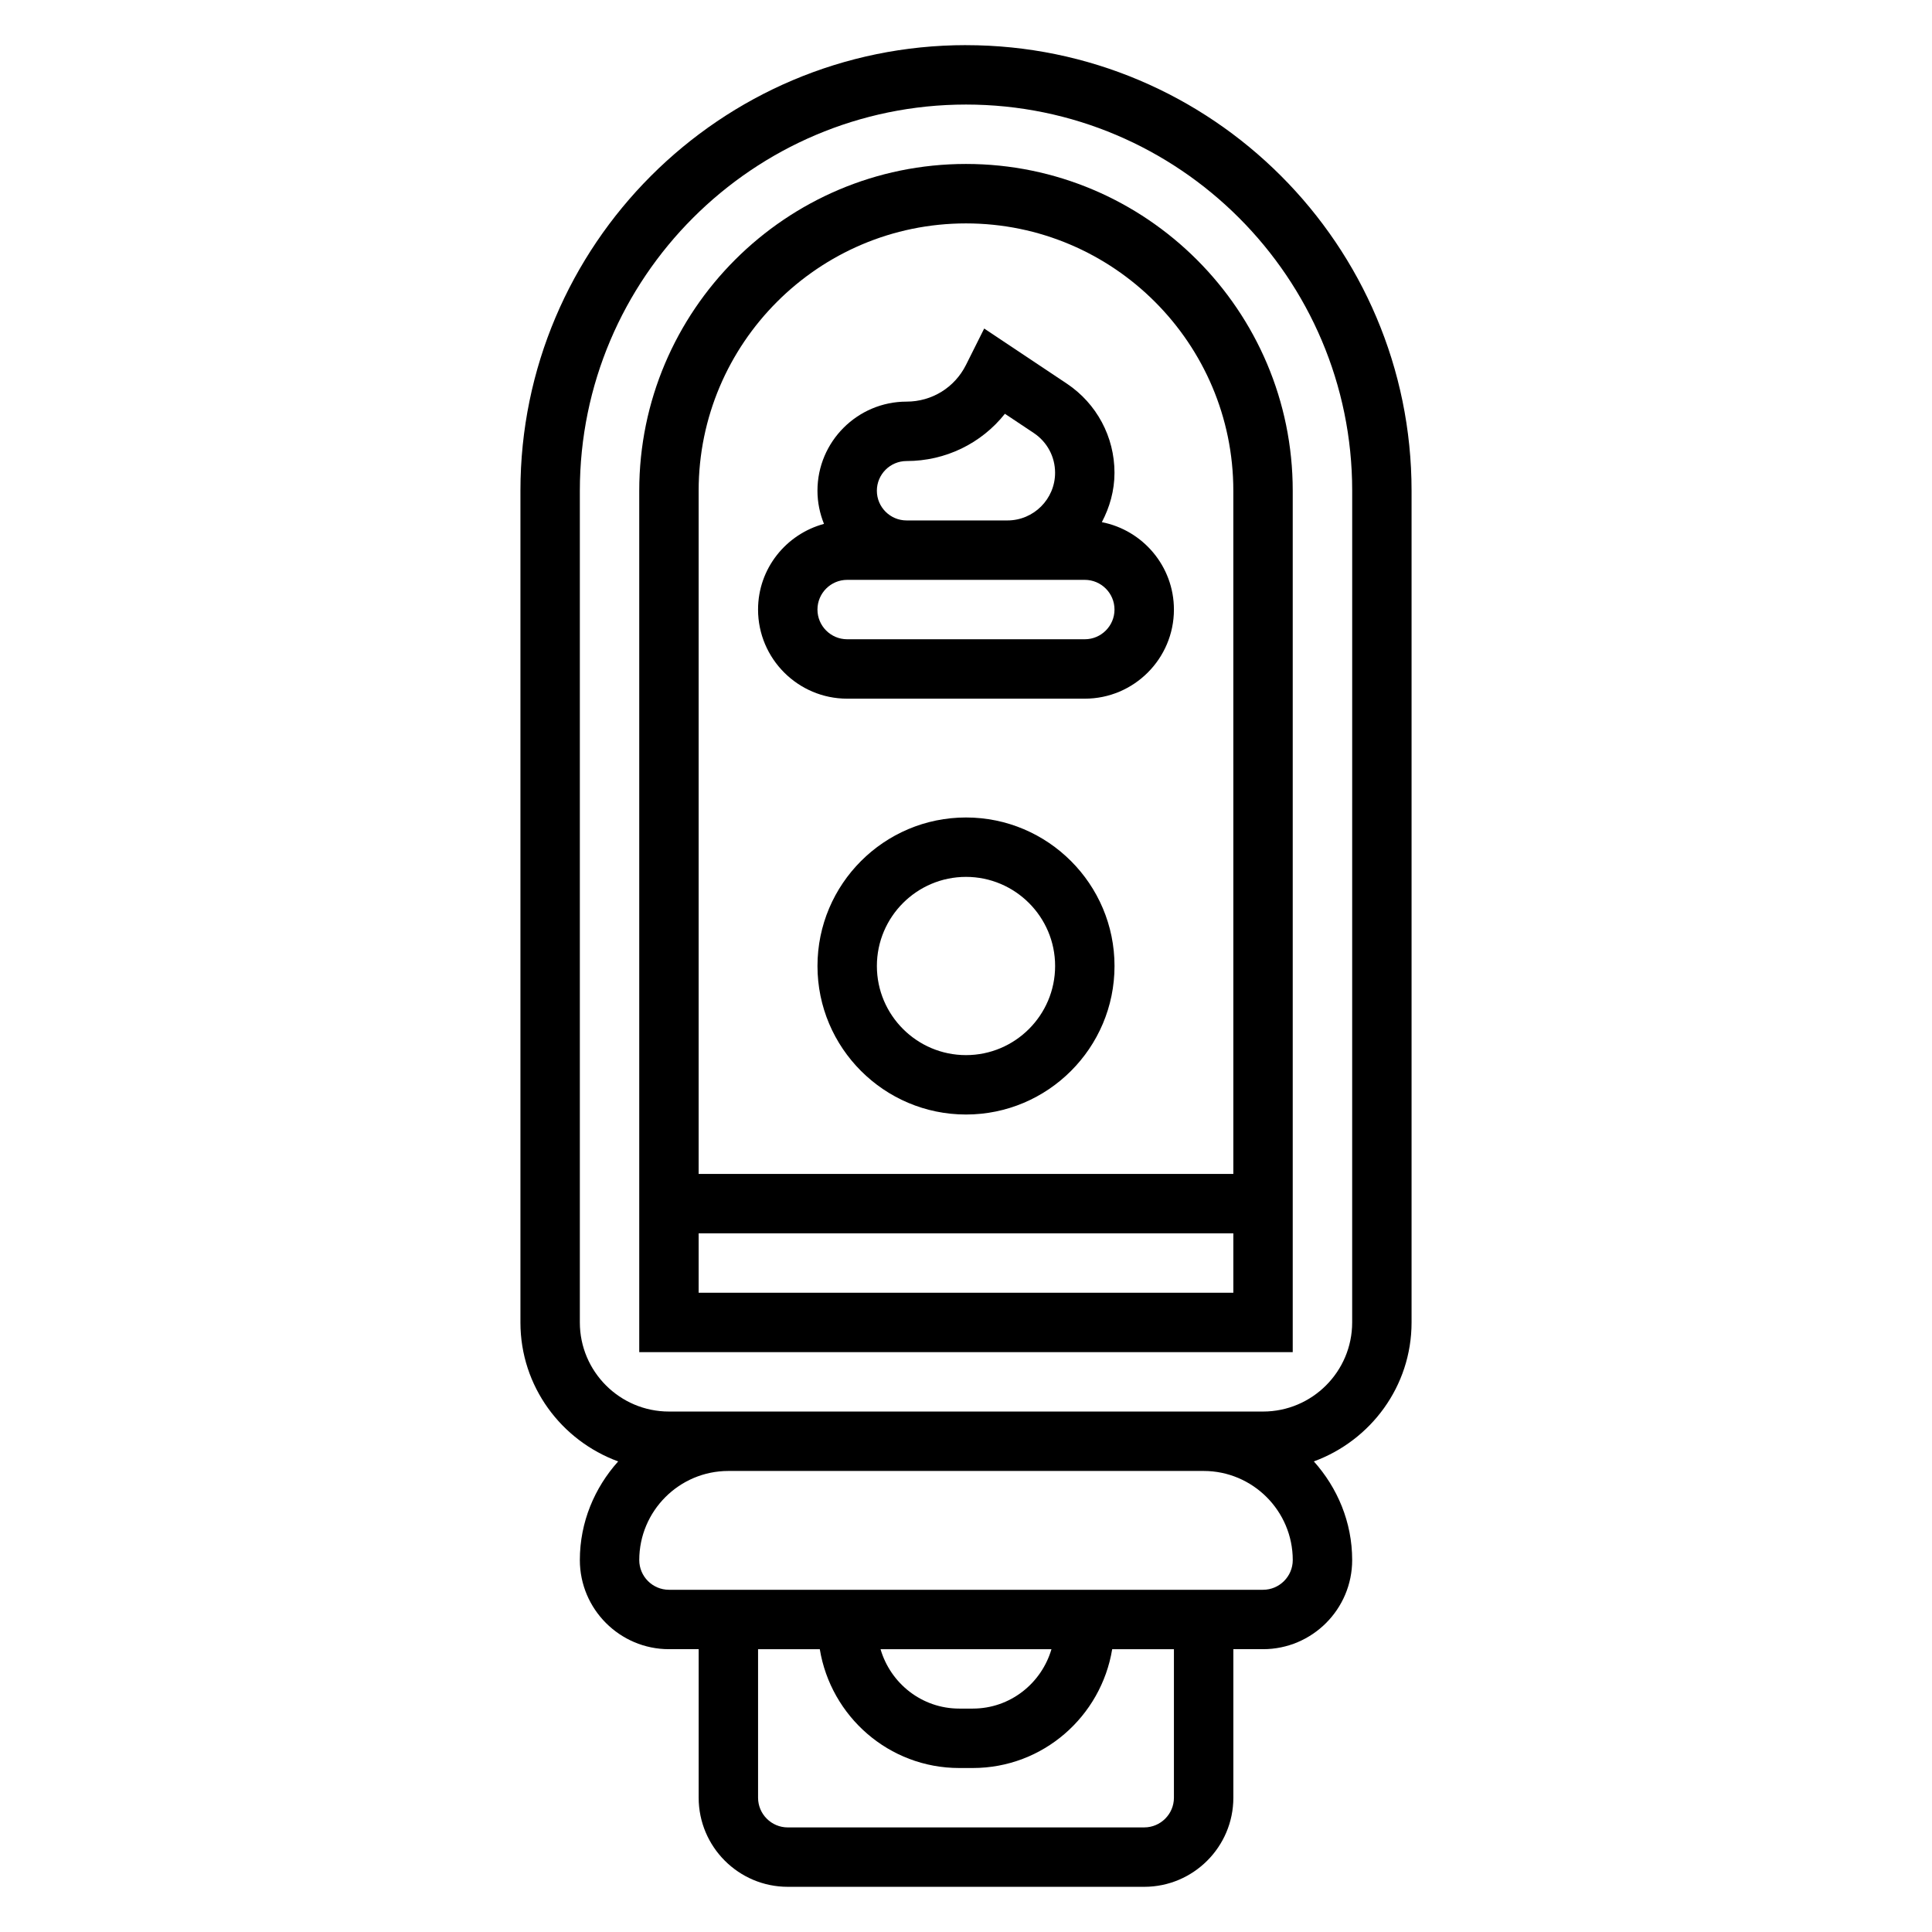
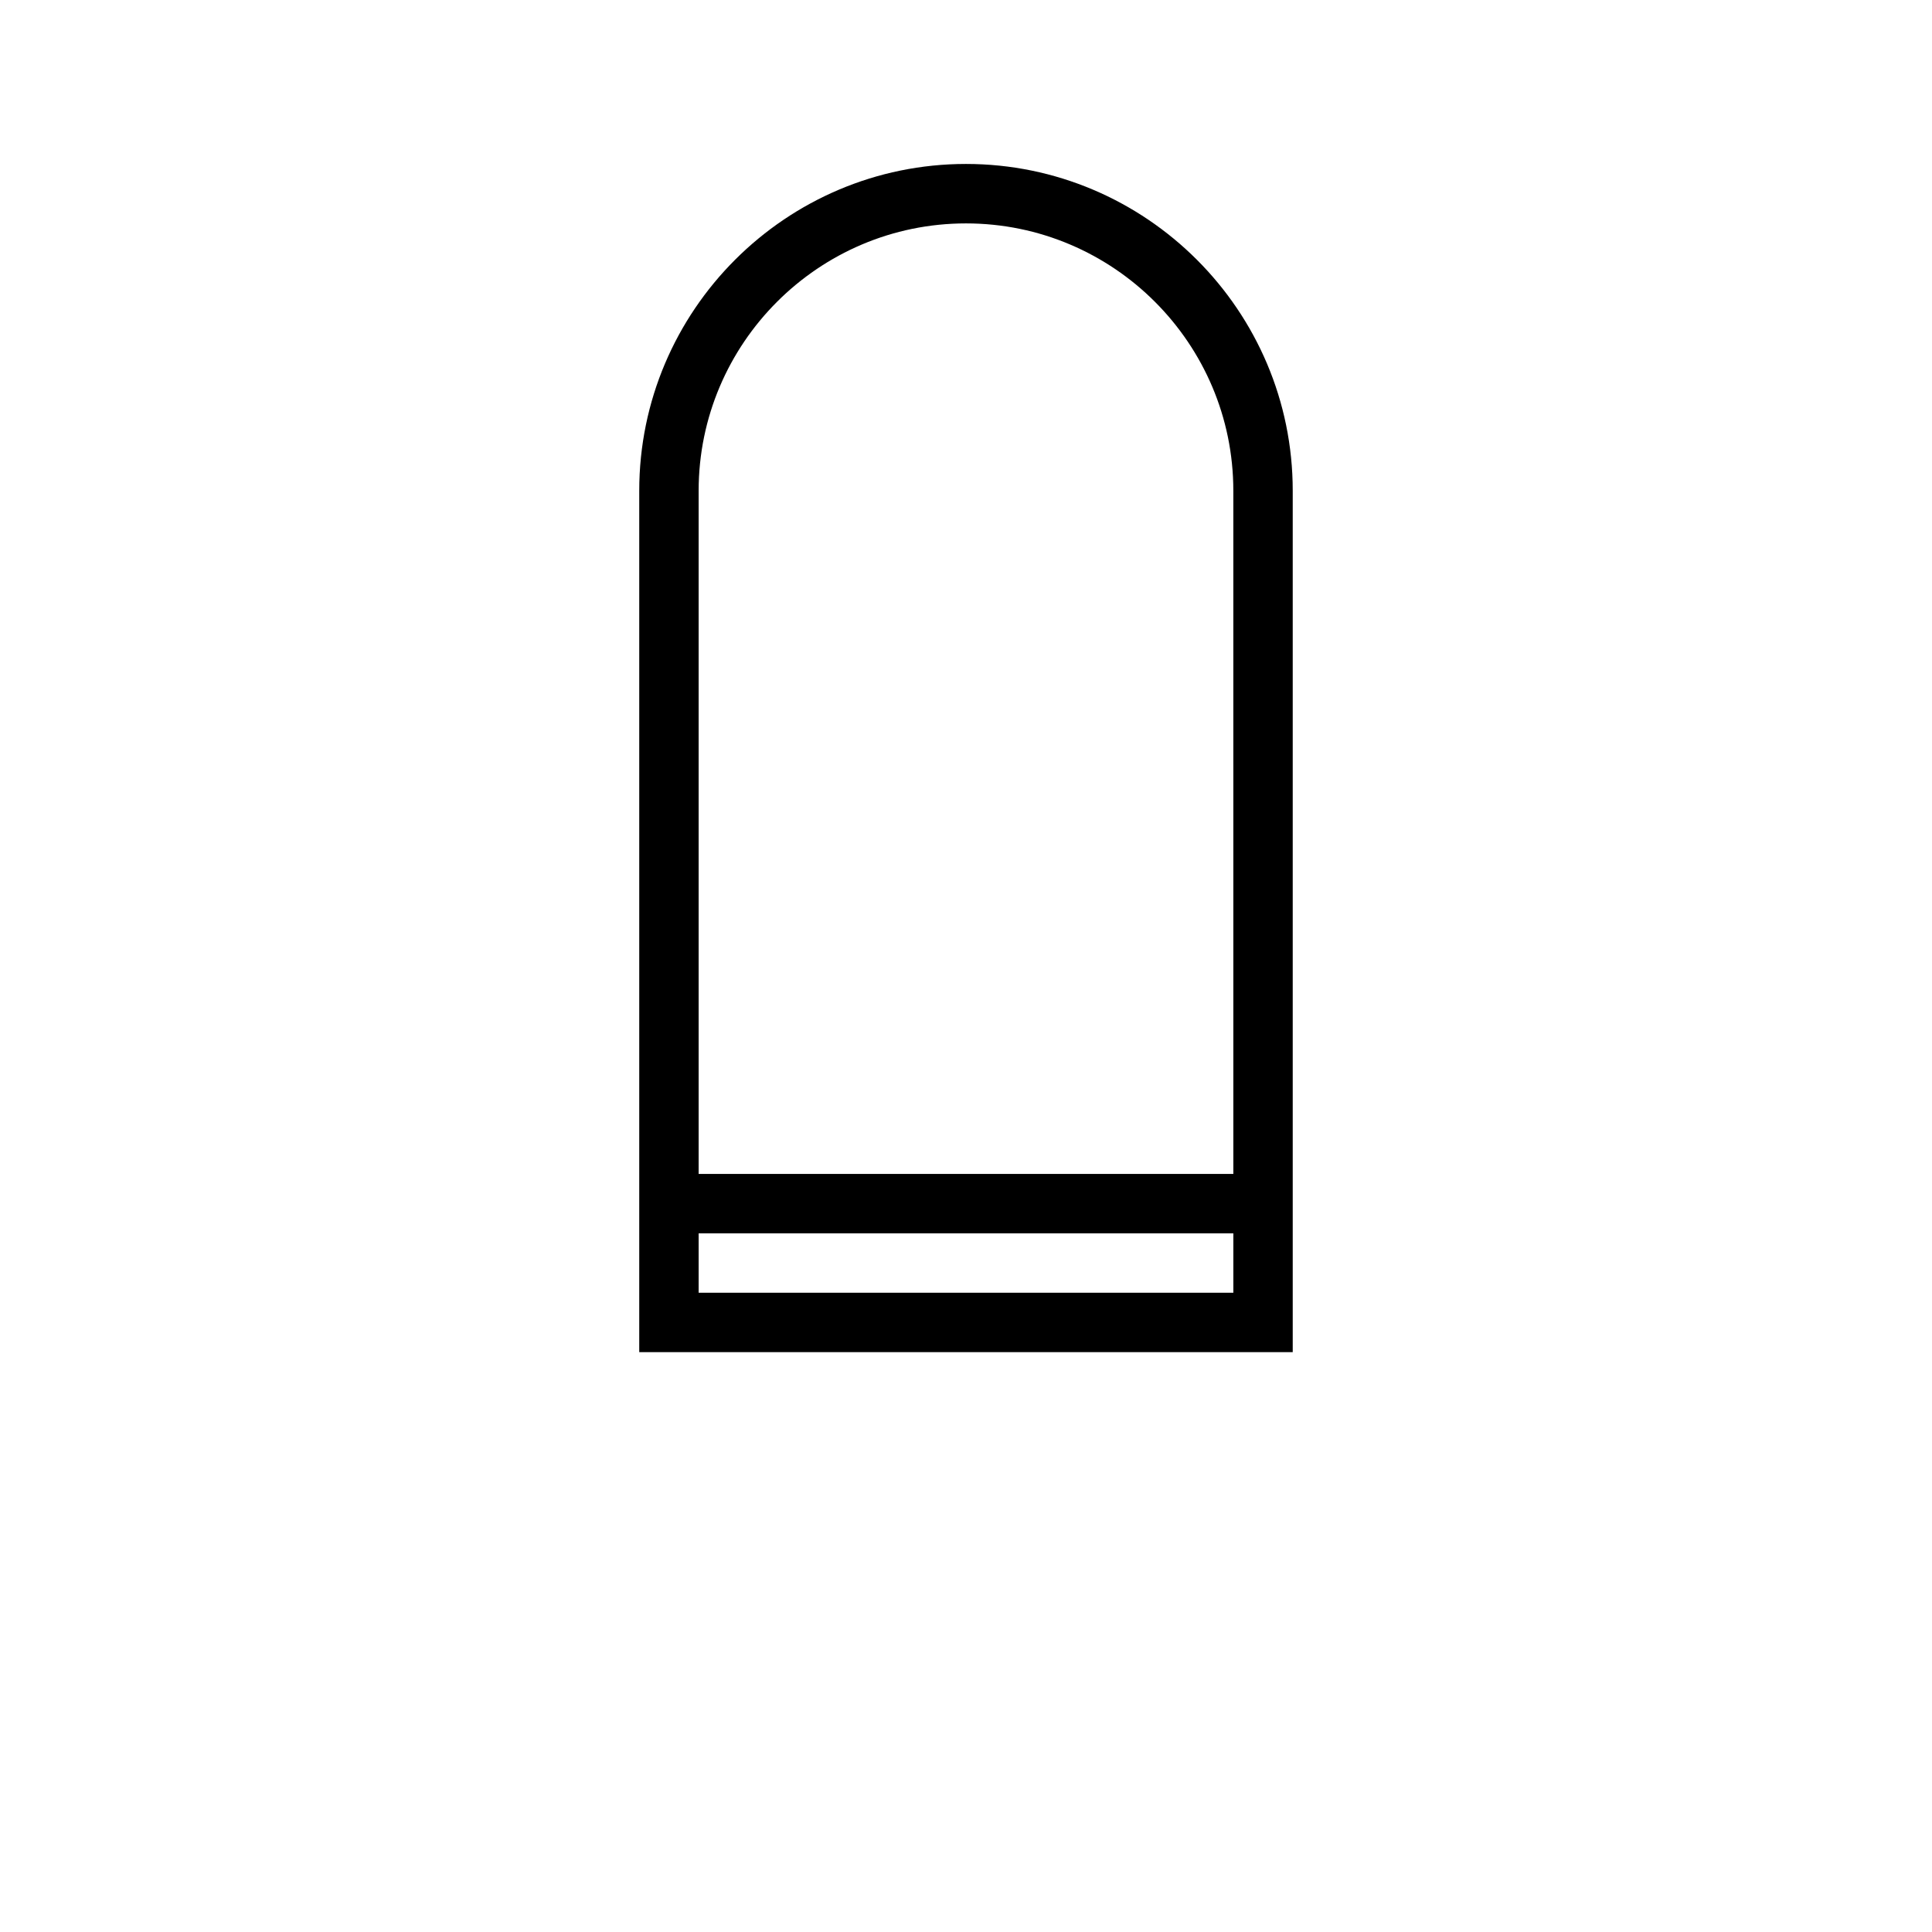
<svg xmlns="http://www.w3.org/2000/svg" fill="#000000" width="800px" height="800px" version="1.1" viewBox="144 144 512 512">
  <g>
-     <path d="m400 155.96c-65.109 0-118.08 52.973-118.08 118.08v220.42c0 16.957 10.84 31.309 25.898 36.832-6.242 6.973-10.152 16.074-10.152 26.141 0 13.02 10.598 23.617 23.617 23.617h7.871v39.359c0 13.02 10.598 23.617 23.617 23.617h94.465c13.02 0 23.617-10.598 23.617-23.617v-39.359h7.871c13.02 0 23.617-10.598 23.617-23.617 0-10.066-3.914-19.168-10.156-26.145 15.055-5.523 25.895-19.875 25.895-36.832v-220.41c0-65.109-52.969-118.08-118.08-118.08zm55.102 464.45c0 4.336-3.535 7.871-7.871 7.871l-94.465 0.004c-4.336 0-7.871-3.535-7.871-7.871v-39.359h16.359c2.93 17.812 18.324 31.488 36.953 31.488h3.582c18.633 0 34.023-13.672 36.953-31.488l16.359-0.004zm-77.75-39.359h45.297c-2.652 9.062-10.941 15.742-20.852 15.742h-3.582c-9.914 0.004-18.211-6.68-20.863-15.742zm101.37-15.742h-157.44c-4.336 0-7.871-3.535-7.871-7.871 0-13.02 10.598-23.617 23.617-23.617h125.95c13.02 0 23.617 10.598 23.617 23.617-0.004 4.336-3.539 7.871-7.875 7.871zm23.617-70.852c0 13.02-10.598 23.617-23.617 23.617h-157.44c-13.02 0-23.617-10.598-23.617-23.617v-220.41c0-56.426 45.91-102.34 102.34-102.34s102.34 45.91 102.34 102.34z" />
    <path d="m400 187.45c-47.742 0-86.594 38.848-86.594 86.594v228.29h173.18v-228.29c0-47.746-38.848-86.594-86.59-86.594zm-70.852 299.14v-15.742h141.7v15.742zm141.7-31.488h-141.7v-181.05c0-39.062 31.789-70.848 70.848-70.848 39.062 0 70.848 31.789 70.848 70.848z" />
-     <path d="m400 360.64c-21.703 0-39.359 17.656-39.359 39.359s17.656 39.359 39.359 39.359 39.359-17.656 39.359-39.359c0-21.699-17.656-39.359-39.359-39.359zm0 62.977c-13.02 0-23.617-10.598-23.617-23.617 0-13.02 10.598-23.617 23.617-23.617s23.617 10.598 23.617 23.617c-0.004 13.023-10.598 23.617-23.617 23.617z" />
-     <path d="m436 282.38c2.07-3.938 3.352-8.344 3.352-13.098 0-9.508-4.723-18.332-12.633-23.617l-21.898-14.602-4.824 9.641c-3 6-9.031 9.73-15.746 9.73-13.02 0-23.617 10.598-23.617 23.617 0 3.109 0.637 6.062 1.73 8.785-10.035 2.715-17.473 11.816-17.473 22.703 0 13.02 10.598 23.617 23.617 23.617h62.977c13.02 0 23.617-10.598 23.617-23.617-0.004-11.477-8.238-21.043-19.102-23.16zm-51.75-16.199c10.336 0 19.82-4.668 26.062-12.523l7.668 5.109c3.527 2.352 5.629 6.277 5.629 10.523 0 6.965-5.668 12.633-12.633 12.633h-26.727c-4.336 0-7.871-3.535-7.871-7.871 0-4.34 3.535-7.871 7.871-7.871zm47.234 47.23h-62.977c-4.336 0-7.871-3.535-7.871-7.871 0-4.336 3.535-7.871 7.871-7.871h62.977c4.336 0 7.871 3.535 7.871 7.871 0 4.336-3.535 7.871-7.871 7.871z" />
  </g>
</svg>